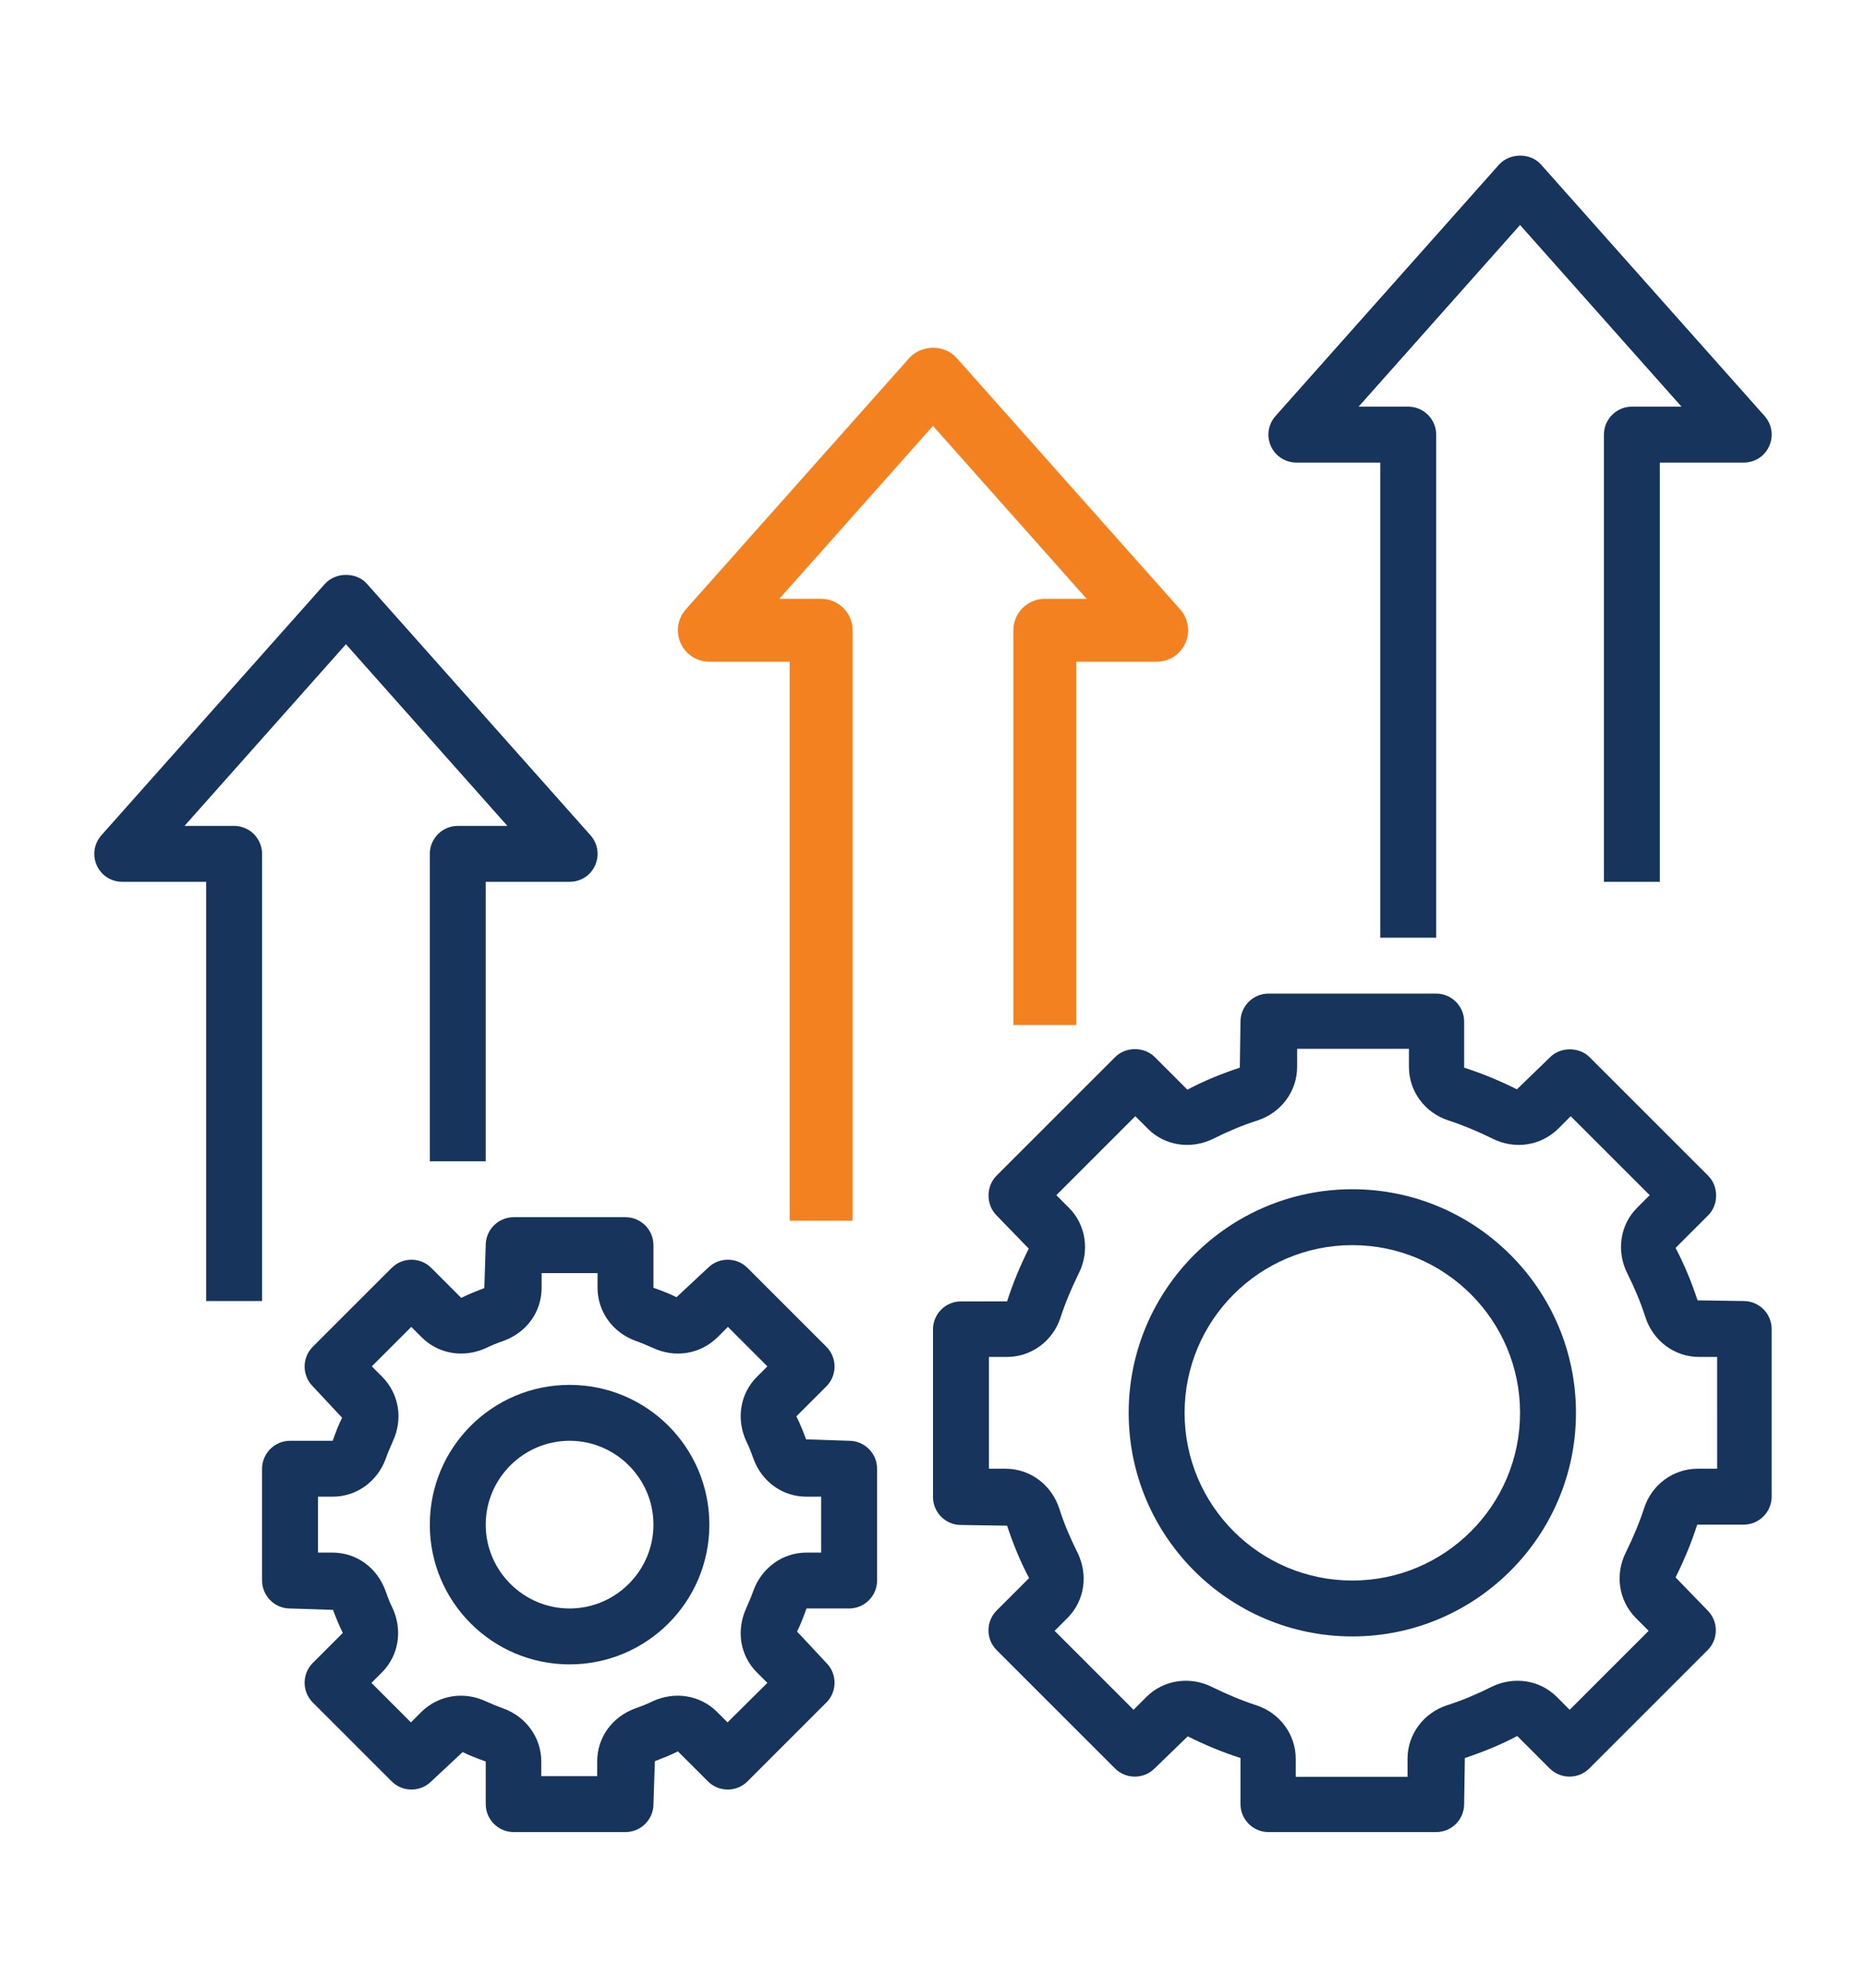
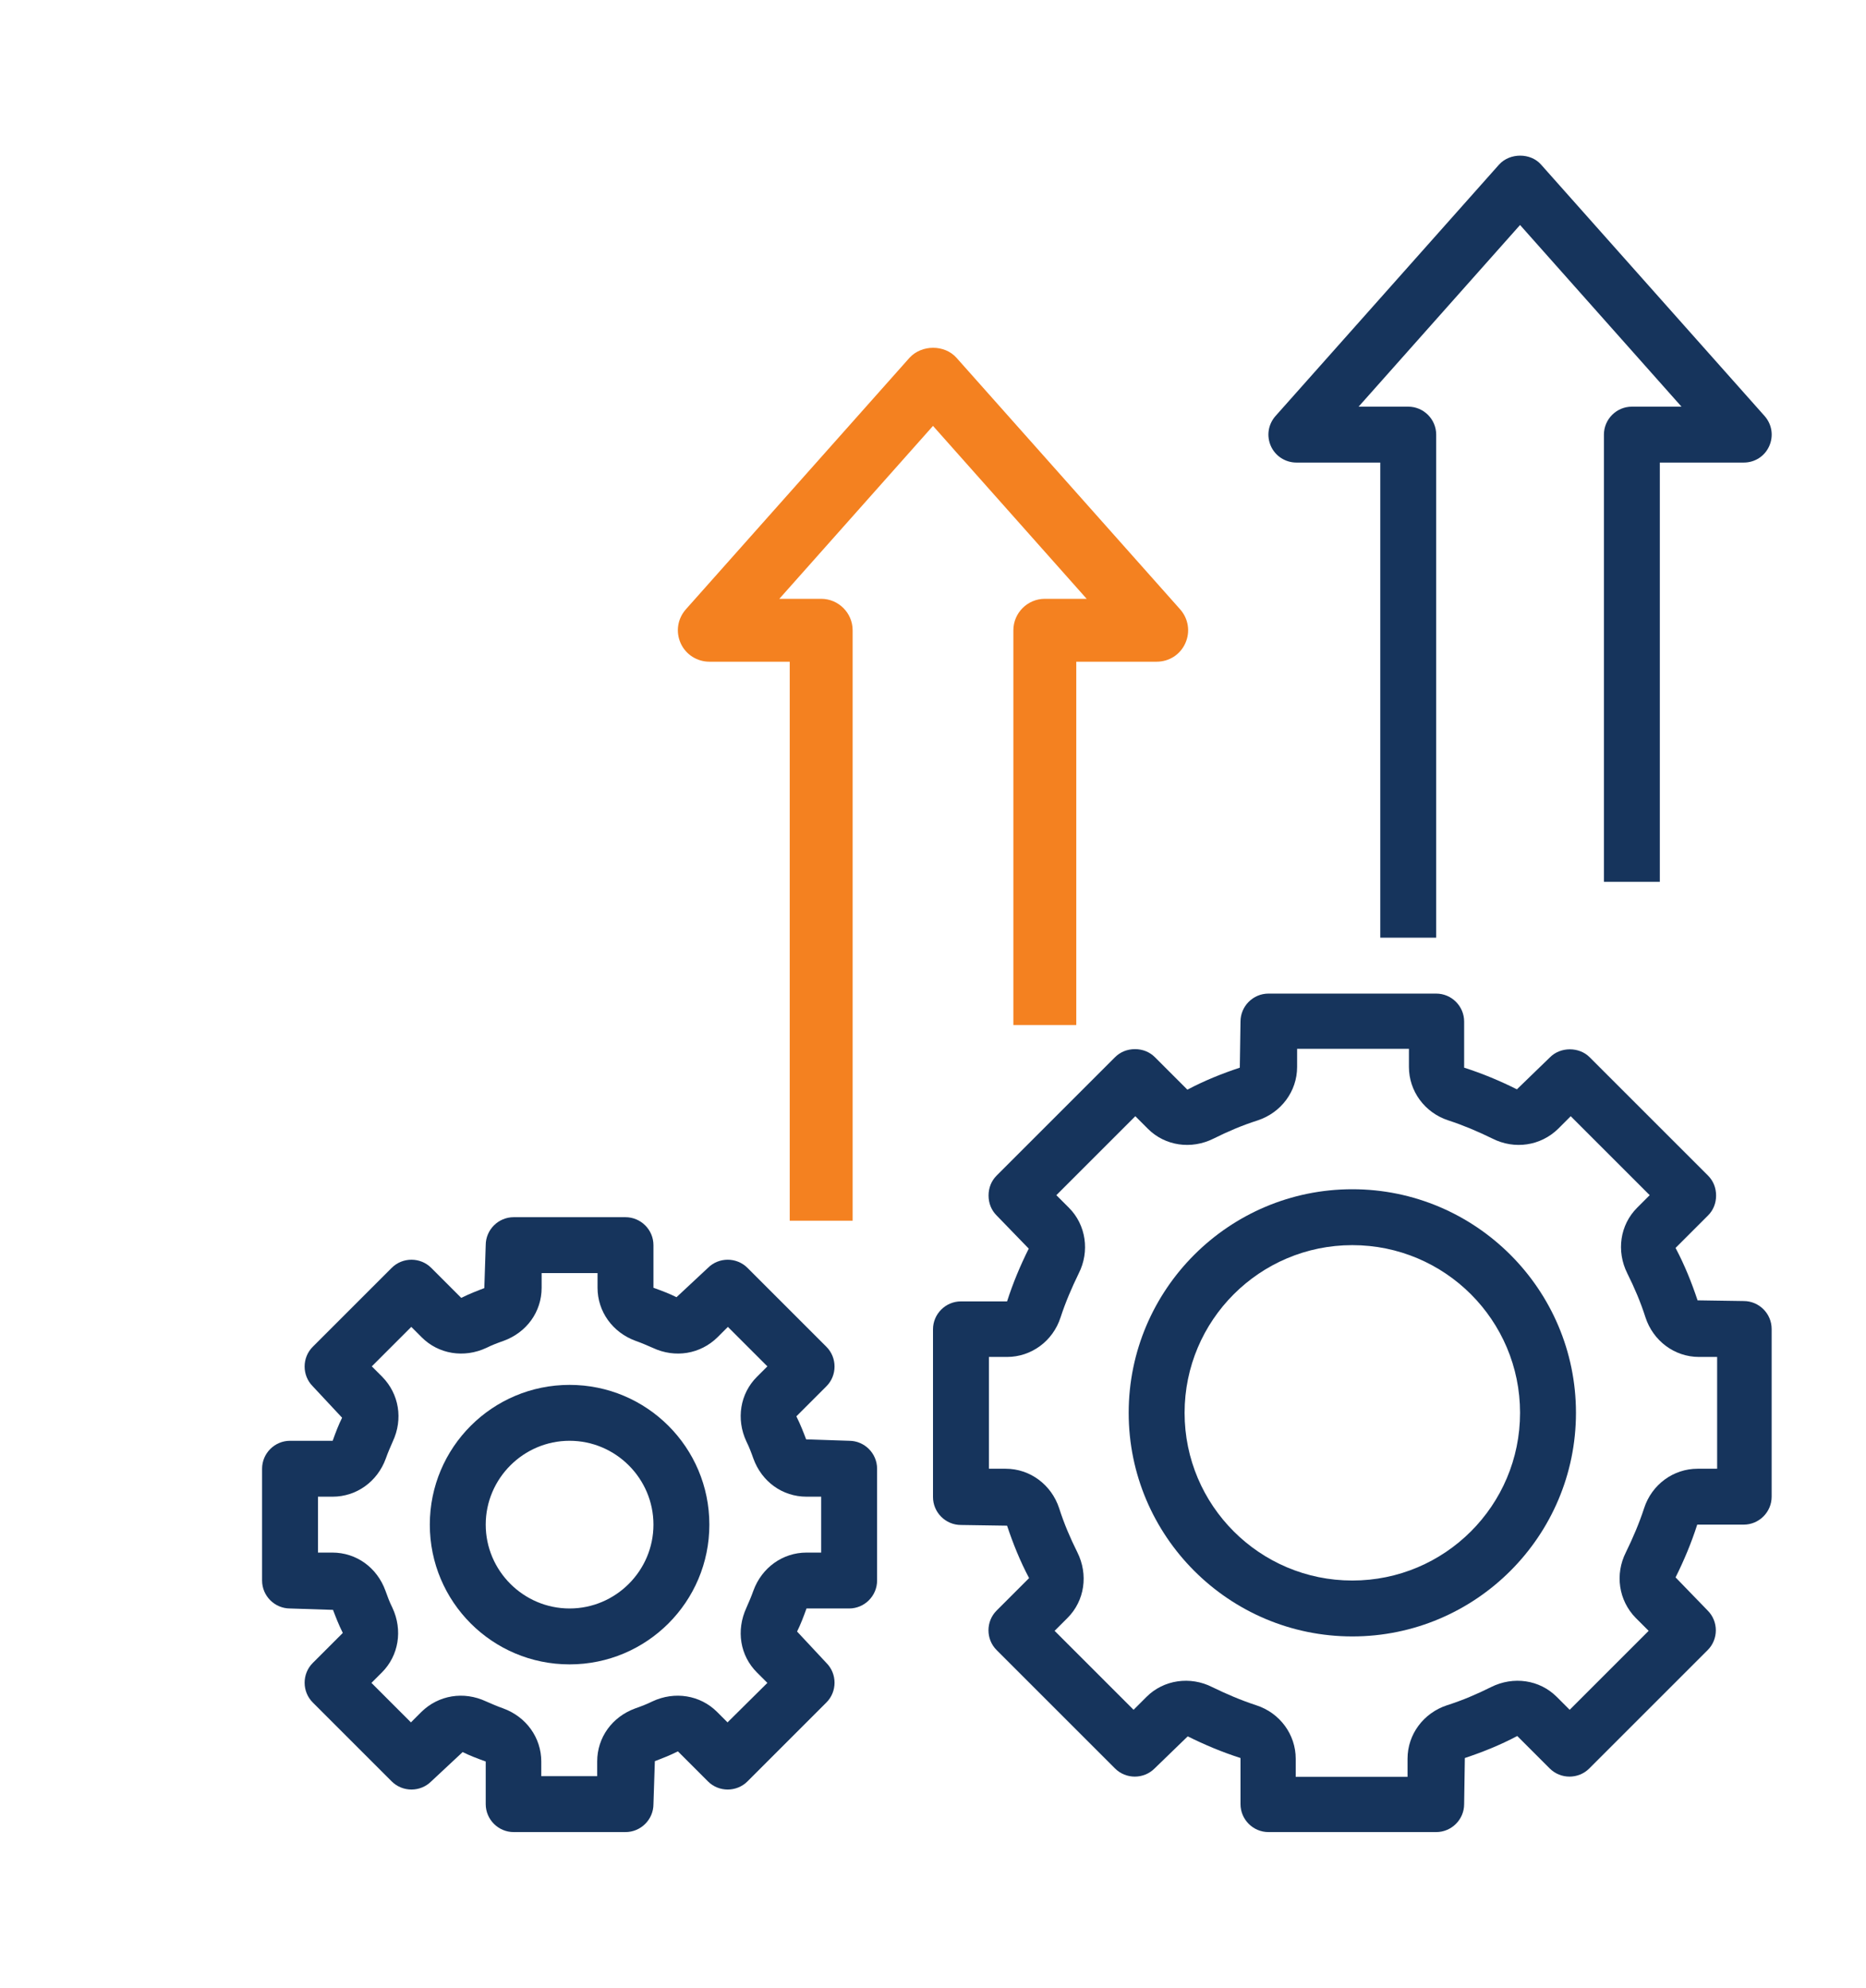
<svg xmlns="http://www.w3.org/2000/svg" version="1.1" id="Layer_1" x="0px" y="0px" viewBox="0 0 534 569" enable-background="new 0 0 534 569" xml:space="preserve">
  <path fill="#16345C" d="M163,396.4c-22.1,0-40,17.9-40,40s17.9,40,40,40s40-17.9,40-40S185.1,396.4,163,396.4z M163,460.4  c-13.2,0-24-10.8-24-24s10.8-24,24-24s24,10.8,24,24S176.2,460.4,163,460.4z" />
  <path fill="#16345C" d="M243,460.4c4.4,0,8-3.6,8-8v-32c0-4.4-3.6-8-8-8l-12.3-0.4c-0.8-2.1-1.6-4.2-2.8-6.6l8.6-8.6  c3.1-3.1,3.1-8.2,0-11.3l-22.6-22.6c-3.1-3.1-8.2-3.1-11.3,0l-9,8.4c-2-1-4.1-1.8-6.6-2.7v-12.2c0-4.4-3.6-8-8-8h-32  c-4.4,0-8,3.6-8,8l-0.4,12.3c-2.1,0.8-4.2,1.6-6.6,2.8l-8.6-8.6c-3.1-3.1-8.2-3.1-11.3,0l-22.6,22.6c-3.1,3.1-3.1,8.2,0,11.3l8.4,9  c-1,2-1.8,4.1-2.7,6.6H83c-4.4,0-8,3.6-8,8v32c0,4.4,3.6,8,8,8l12.3,0.4c0.8,2.1,1.6,4.2,2.8,6.6l-8.6,8.6c-3.1,3.1-3.1,8.2,0,11.3  l22.6,22.6c3.1,3.1,8.2,3.1,11.3,0l9-8.4c2,1,4.1,1.8,6.6,2.7v12.2c0,4.4,3.6,8,8,8h32c4.4,0,8-3.6,8-8l0.4-12.3  c2.1-0.8,4.2-1.6,6.6-2.8l8.6,8.6c3.1,3.1,8.2,3.1,11.3,0l22.6-22.6c3.1-3.1,3.1-8.2,0-11.3l-8.4-9c1-2,1.8-4.1,2.7-6.6L243,460.4  L243,460.4z M216.6,478.7l3,3L208.2,493l-3-3c-4.8-4.8-12.1-6-18.5-3c-1.6,0.8-3.2,1.4-4.9,2c-6.6,2.4-10.9,8.3-10.9,15.2v4.2h-16  v-4.2c0-6.8-4.3-12.8-10.9-15.2c-1.7-0.6-3.3-1.3-4.9-2c-6.4-3-13.6-1.8-18.5,3l-3,3l-11.3-11.3l3-3c4.8-4.8,6-12.1,3-18.5  c-0.8-1.6-1.4-3.2-2-4.9c-2.4-6.6-8.3-10.9-15.2-10.9H91v-16h4.2c6.8,0,12.8-4.3,15.2-10.9c0.6-1.7,1.3-3.3,2-4.9  c3-6.4,1.8-13.6-3-18.5l-3-3l11.3-11.3l3,3c4.8,4.8,12.1,6,18.5,3c1.6-0.8,3.2-1.4,4.9-2c6.6-2.4,10.9-8.3,10.9-15.2v-4.2h16v4.2  c0,6.8,4.3,12.8,10.9,15.2c1.7,0.6,3.3,1.3,4.9,2c6.4,3,13.6,1.8,18.5-3l3-3l11.3,11.3l-3,3c-4.8,4.8-6,12.1-3,18.5  c0.8,1.6,1.4,3.2,2,4.9c2.4,6.6,8.3,10.9,15.2,10.9h4.2v16h-4.2c-6.8,0-12.8,4.3-15.2,10.9c-0.6,1.7-1.3,3.3-2,4.9  C210.6,466.7,211.8,473.9,216.6,478.7L216.6,478.7z" />
  <path fill="#16345C" d="M387,340.4c-35.3,0-64,28.7-64,64s28.7,64,64,64s64-28.7,64-64S422.3,340.4,387,340.4z M387,452.4  c-26.5,0-48-21.5-48-48s21.5-48,48-48s48,21.5,48,48S413.5,452.4,387,452.4z" />
  <path fill="#16345C" d="M499,372.4l-13.2-0.2c-1.7-5.1-3.7-10.1-6.3-15l9.3-9.3c1.5-1.5,2.3-3.5,2.3-5.7s-0.8-4.2-2.3-5.7  l-33.9-33.9c-3-3-8.3-3-11.3,0l-9.5,9.2c-4.8-2.4-9.8-4.5-15.1-6.2v-13.2c0-4.4-3.6-8-8-8h-48c-4.4,0-8,3.6-8,8l-0.2,13.2  c-5.1,1.7-10.1,3.7-15,6.3l-9.3-9.3c-1.5-1.5-3.5-2.3-5.7-2.3s-4.2,0.8-5.7,2.3l-33.9,33.9c-1.5,1.5-2.3,3.5-2.3,5.7  s0.8,4.2,2.3,5.7l9.2,9.5c-2.4,4.8-4.5,9.8-6.2,15.1H275c-4.4,0-8,3.6-8,8v48c0,4.4,3.6,8,8,8l13.2,0.2c1.7,5.1,3.7,10.1,6.3,15  l-9.3,9.3c-3.1,3.1-3.1,8.2,0,11.3l33.9,33.9c3.1,3.1,8.2,3.1,11.3,0l9.5-9.2c4.8,2.4,9.8,4.5,15.1,6.2v13.2c0,4.4,3.6,8,8,8h48  c4.4,0,8-3.6,8-8l0.2-13.2c5.1-1.7,10.1-3.7,15-6.3l9.3,9.3c3.1,3.1,8.2,3.1,11.3,0l33.9-33.9c3.1-3.1,3.1-8.2,0-11.3l-9.2-9.5  c2.4-4.8,4.5-9.8,6.2-15.1H499c4.4,0,8-3.6,8-8v-48C507,376,503.4,372.4,499,372.4L499,372.4z M491,420.4h-5.2  c-6.9,0-13.1,4.5-15.3,11.3c-1.4,4.3-3.2,8.5-5.2,12.6c-3.2,6.3-2.1,13.8,2.8,18.8l3.7,3.7l-22.6,22.6l-3.7-3.7  c-4.9-4.9-12.4-6-18.8-2.8c-4,2-8.2,3.8-12.6,5.2c-6.7,2.2-11.3,8.3-11.3,15.3v5.2h-32v-5.2c0-6.9-4.5-13.1-11.3-15.3  c-4.3-1.4-8.5-3.2-12.6-5.2c-6.3-3.2-13.9-2.1-18.8,2.8l-3.7,3.7l-22.6-22.6l3.7-3.7c4.9-4.9,6-12.4,2.8-18.8c-2-4-3.8-8.2-5.2-12.6  c-2.2-6.7-8.3-11.3-15.3-11.3H283v-32h5.2c6.9,0,13.1-4.5,15.3-11.3c1.4-4.3,3.2-8.5,5.2-12.6c3.2-6.3,2.1-13.9-2.8-18.8l-3.6-3.6  l22.6-22.6l3.6,3.6c4.9,4.9,12.4,6,18.8,2.8c4-2,8.2-3.8,12.6-5.2c6.7-2.2,11.3-8.3,11.3-15.3v-5.2h32v5.2c0,6.9,4.5,13.1,11.3,15.3  c4.3,1.4,8.5,3.2,12.6,5.2c6.3,3.2,13.8,2.1,18.8-2.8l3.6-3.6l22.6,22.6l-3.6,3.6c-4.9,4.9-6,12.4-2.8,18.8c2,4,3.8,8.2,5.2,12.6  c2.2,6.7,8.3,11.3,15.3,11.3h5.2V420.4z" />
-   <path fill="#16345C" d="M123,244.4v88h16v-80h24c3.2,0,6-1.8,7.3-4.7c1.3-2.9,0.8-6.2-1.3-8.6l-64-72c-3-3.4-8.9-3.4-12,0l-64,72  c-2.1,2.4-2.6,5.7-1.3,8.6c1.3,2.9,4.1,4.7,7.3,4.7h24v120h16v-128c0-4.4-3.6-8-8-8H52.8l46.2-52l46.2,52H131  C126.6,236.4,123,240,123,244.4z" />
  <path fill="#F48120" stroke="#F48120" stroke-width="2" stroke-miterlimit="10" d="M291,180.4v112h16v-104h24c3.2,0,6-1.8,7.3-4.7  c1.3-2.9,0.8-6.2-1.3-8.6l-64-72c-3-3.4-8.9-3.4-12,0l-64,72c-2.1,2.4-2.6,5.7-1.3,8.6c1.3,2.9,4.2,4.7,7.3,4.7h24v160h16v-168  c0-4.4-3.6-8-8-8h-14.2l46.2-52l46.2,52H299C294.6,172.4,291,176,291,180.4L291,180.4z" />
  <path fill="#16345C" d="M459,124.4v128h16v-120h24c3.2,0,6-1.8,7.3-4.7c1.3-2.9,0.8-6.2-1.3-8.6l-64-72c-3-3.4-8.9-3.4-12,0l-64,72  c-2.1,2.4-2.6,5.7-1.3,8.6c1.3,2.9,4.2,4.7,7.3,4.7h24v136h16v-144c0-4.4-3.6-8-8-8h-14.2l46.2-52l46.2,52H467  C462.6,116.4,459,120,459,124.4L459,124.4z" />
</svg>